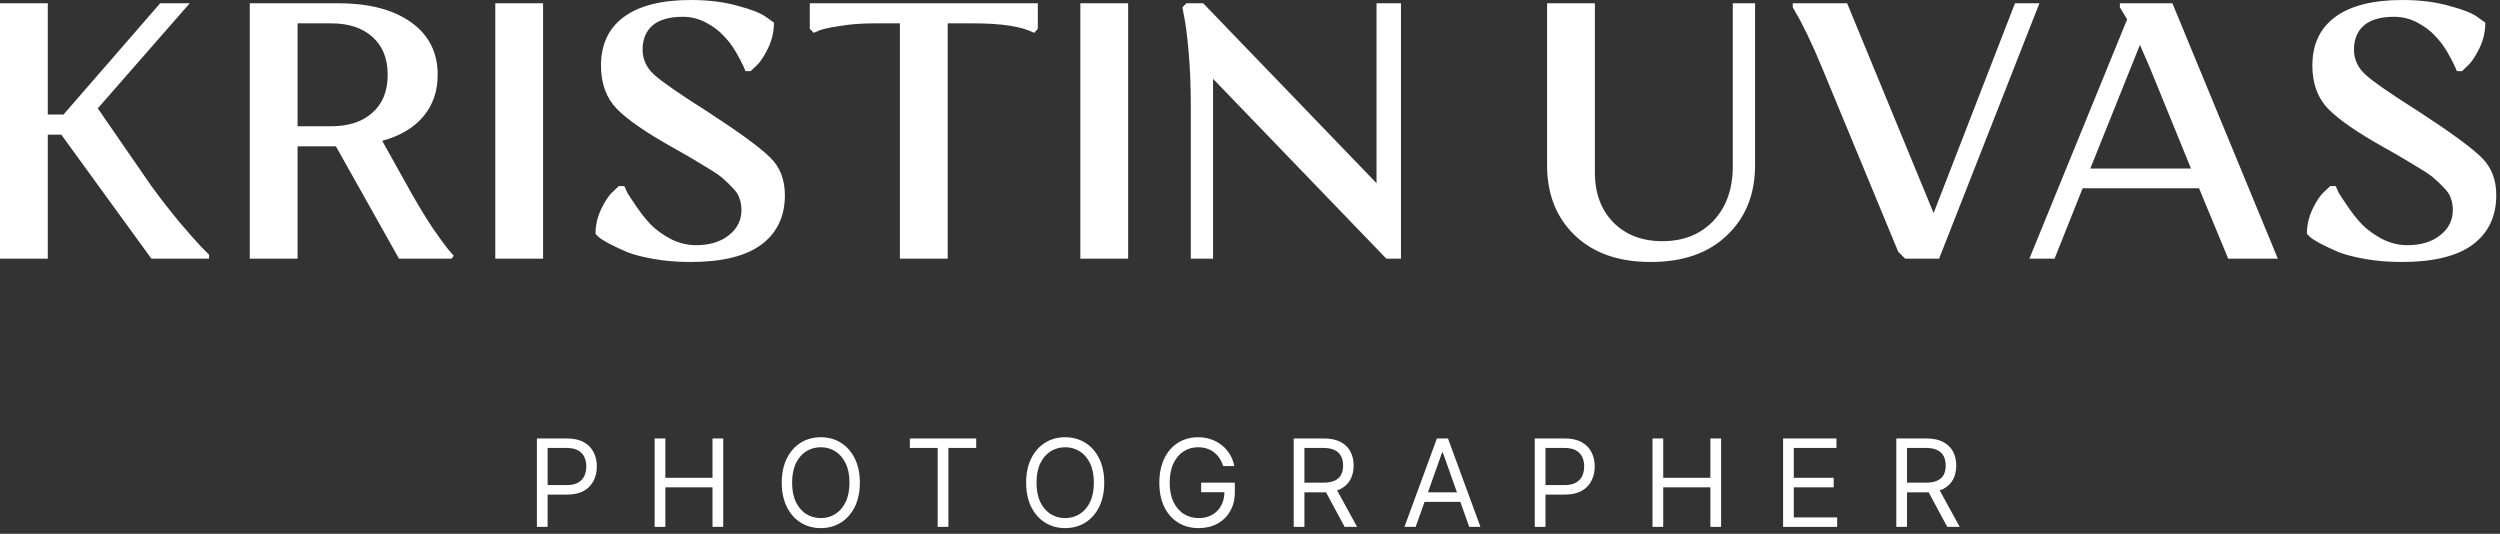
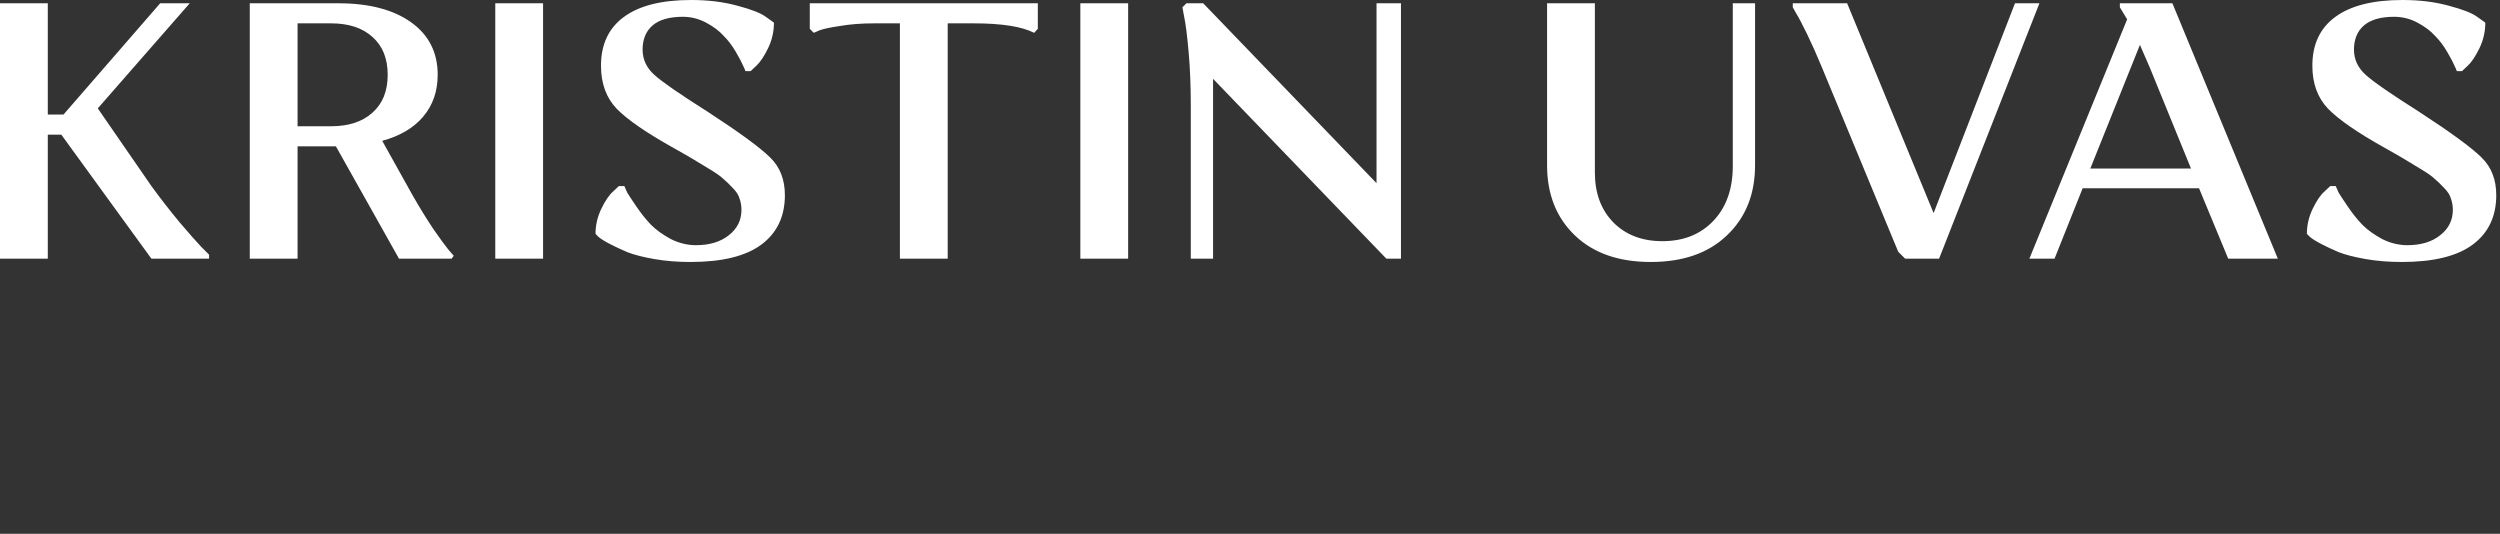
<svg xmlns="http://www.w3.org/2000/svg" width="370" height="79" viewBox="0 0 370 79" fill="none">
  <rect x="0" y="0" width="370" height="79" fill="#333333" stroke="none" />
-   <path d="M121.478 64.711C122.594 64.711 123.587 64.983 124.456 65.528C125.325 66.074 126.009 66.85 126.508 67.856C127.006 68.861 127.256 70.054 127.256 71.435C127.256 72.815 127.006 74.009 126.508 75.015C126.009 76.02 125.325 76.795 124.456 77.341C123.587 77.886 122.594 78.159 121.478 78.159C120.361 78.159 119.368 77.886 118.499 77.341C117.63 76.795 116.946 76.02 116.447 75.015C115.949 74.009 115.699 72.815 115.699 71.435C115.699 70.054 115.949 68.861 116.447 67.856C116.946 66.85 117.63 66.074 118.499 65.528C119.368 64.983 120.361 64.711 121.478 64.711ZM157.647 64.711C158.764 64.711 159.757 64.983 160.626 65.528C161.495 66.074 162.179 66.85 162.678 67.856C163.176 68.861 163.426 70.054 163.426 71.435C163.426 72.815 163.176 74.009 162.678 75.015C162.179 76.02 161.495 76.795 160.626 77.341C159.757 77.886 158.764 78.159 157.647 78.159C156.531 78.159 155.538 77.886 154.669 77.341C153.8 76.795 153.116 76.02 152.617 75.015C152.119 74.009 151.869 72.815 151.869 71.435C151.869 70.054 152.119 68.861 152.617 67.856C153.116 66.85 153.8 66.074 154.669 65.528C155.538 64.983 156.531 64.711 157.647 64.711ZM177.308 64.711C177.998 64.711 178.642 64.815 179.238 65.023C179.839 65.228 180.373 65.52 180.842 65.899C181.315 66.274 181.709 66.724 182.024 67.248C182.34 67.768 182.557 68.346 182.677 68.981H181.04C180.899 68.55 180.714 68.164 180.484 67.823C180.259 67.478 179.988 67.184 179.673 66.941C179.362 66.698 179.008 66.514 178.611 66.386C178.215 66.258 177.781 66.193 177.308 66.193C176.532 66.193 175.826 66.393 175.191 66.794C174.556 67.195 174.052 67.786 173.677 68.565C173.302 69.345 173.114 70.301 173.114 71.435C173.114 72.568 173.304 73.525 173.684 74.305C174.063 75.084 174.576 75.675 175.224 76.075C175.871 76.476 176.6 76.677 177.41 76.677C178.16 76.677 178.821 76.517 179.392 76.197C179.967 75.873 180.414 75.417 180.733 74.829C181.043 74.262 181.204 73.599 181.217 72.841H177.768V71.435H182.754V72.841C182.754 73.919 182.524 74.857 182.063 75.653C181.608 76.45 180.976 77.069 180.171 77.508C179.37 77.942 178.45 78.159 177.41 78.159C176.251 78.159 175.232 77.886 174.354 77.341C173.481 76.795 172.799 76.02 172.309 75.015C171.823 74.009 171.58 72.815 171.58 71.435C171.58 70.399 171.719 69.468 171.996 68.642C172.277 67.811 172.673 67.103 173.185 66.519C173.696 65.936 174.301 65.488 175 65.177C175.699 64.866 176.468 64.711 177.308 64.711ZM83.884 64.89C84.911 64.89 85.75 65.075 86.402 65.445C87.058 65.812 87.544 66.308 87.859 66.935C88.175 67.561 88.333 68.26 88.333 69.031C88.333 69.803 88.175 70.504 87.859 71.135C87.548 71.765 87.067 72.269 86.415 72.644C85.763 73.014 84.927 73.199 83.909 73.199H81.046V77.981H79.461V64.89H83.884ZM98.472 70.719H105.452V64.89H107.037V77.981H105.452V72.125H98.472V77.981H96.887V64.89H98.472V70.719ZM144.479 66.296H140.362V77.981H138.777V66.296H134.661V64.89H144.479V66.296ZM195.892 64.89C196.914 64.89 197.754 65.065 198.41 65.414C199.066 65.759 199.552 66.234 199.867 66.839C200.182 67.444 200.341 68.132 200.341 68.903C200.341 69.675 200.183 70.359 199.867 70.956C199.552 71.552 199.069 72.022 198.417 72.362C198.254 72.446 198.08 72.519 197.895 72.582L200.852 77.981H199.011L196.25 72.859C196.141 72.864 196.03 72.867 195.917 72.867H193.054V77.981H191.469V64.89H195.892ZM219.107 77.981H217.445L216.129 74.273H210.835L209.52 77.981H207.857L212.664 64.89H214.301L219.107 77.981ZM231.569 64.89C232.596 64.89 233.436 65.075 234.088 65.445C234.744 65.812 235.23 66.308 235.545 66.935C235.86 67.561 236.019 68.26 236.019 69.031C236.019 69.803 235.86 70.504 235.545 71.135C235.234 71.765 234.752 72.269 234.101 72.644C233.449 73.014 232.613 73.199 231.595 73.199H228.731V77.981H227.146V64.89H231.569ZM246.157 70.719H253.138V64.89H254.723V77.981H253.138V72.125H246.157V77.981H244.572V64.89H246.157V70.719ZM271.797 66.296H265.481V70.719H271.388V72.125H265.481V76.574H271.899V77.981H263.896V64.89H271.797V66.296ZM285.077 64.89C286.1 64.89 286.939 65.065 287.596 65.414C288.252 65.759 288.737 66.234 289.053 66.839C289.368 67.444 289.526 68.132 289.526 68.903C289.526 69.675 289.368 70.359 289.053 70.956C288.737 71.552 288.254 72.022 287.603 72.362C287.44 72.446 287.265 72.519 287.08 72.582L290.037 77.981H288.196L285.436 72.859C285.327 72.864 285.216 72.867 285.103 72.867H282.239V77.981H280.654V64.89H285.077ZM121.478 66.193C120.685 66.193 119.967 66.393 119.323 66.794C118.684 67.195 118.175 67.786 117.796 68.565C117.421 69.345 117.233 70.301 117.233 71.435C117.233 72.568 117.421 73.525 117.796 74.305C118.175 75.084 118.684 75.675 119.323 76.075C119.967 76.476 120.685 76.677 121.478 76.677C122.27 76.677 122.986 76.476 123.625 76.075C124.268 75.675 124.778 75.085 125.153 74.305C125.532 73.525 125.722 72.568 125.722 71.435C125.722 70.301 125.532 69.345 125.153 68.565C124.778 67.786 124.268 67.195 123.625 66.794C122.986 66.394 122.27 66.193 121.478 66.193ZM157.647 66.193C156.855 66.193 156.137 66.393 155.493 66.794C154.854 67.195 154.345 67.786 153.966 68.565C153.591 69.345 153.403 70.301 153.403 71.435C153.403 72.568 153.591 73.525 153.966 74.305C154.345 75.084 154.854 75.675 155.493 76.075C156.137 76.476 156.855 76.677 157.647 76.677C158.44 76.677 159.156 76.476 159.795 76.075C160.438 75.675 160.948 75.085 161.323 74.305C161.702 73.525 161.892 72.568 161.892 71.435C161.892 70.301 161.702 69.345 161.323 68.565C160.948 67.786 160.438 67.195 159.795 66.794C159.156 66.394 158.44 66.193 157.647 66.193ZM211.334 72.867H215.63L213.533 66.961H213.431L211.334 72.867ZM228.731 71.793H231.544C232.247 71.793 232.812 71.672 233.238 71.429C233.664 71.186 233.973 70.858 234.165 70.444C234.361 70.027 234.459 69.555 234.459 69.031C234.459 68.507 234.361 68.038 234.165 67.625C233.973 67.212 233.662 66.888 233.231 66.653C232.801 66.415 232.23 66.296 231.519 66.296H228.731V71.793ZM81.046 71.793H83.858C84.561 71.793 85.127 71.672 85.553 71.429C85.979 71.186 86.288 70.858 86.48 70.444C86.675 70.027 86.773 69.555 86.773 69.031C86.773 68.507 86.675 68.038 86.48 67.625C86.288 67.212 85.976 66.888 85.546 66.653C85.116 66.415 84.544 66.296 83.833 66.296H81.046V71.793ZM282.239 71.435H285.052C285.751 71.435 286.313 71.332 286.739 71.128C287.17 70.923 287.481 70.634 287.673 70.259C287.869 69.88 287.967 69.427 287.967 68.903C287.967 68.379 287.869 67.921 287.673 67.529C287.477 67.137 287.163 66.835 286.732 66.622C286.302 66.405 285.734 66.296 285.026 66.296H282.239V71.435ZM193.054 71.435H195.866C196.565 71.435 197.128 71.332 197.554 71.128C197.984 70.923 198.296 70.634 198.487 70.259C198.683 69.88 198.781 69.427 198.781 68.903C198.781 68.379 198.683 67.921 198.487 67.529C198.291 67.137 197.977 66.835 197.547 66.622C197.117 66.405 196.548 66.296 195.841 66.296H193.054V71.435Z" fill="white" />
  <path d="M102.285 0C104.841 2.04473e-05 107.145 0.288 109.197 0.864C111.249 1.404 112.653 1.962 113.409 2.538L114.543 3.348C114.543 4.68 114.255 5.94 113.679 7.128C113.103 8.316 112.527 9.18 111.951 9.72L111.087 10.53H110.331C110.259 10.314 110.133 10.026 109.953 9.666C109.809 9.306 109.467 8.658 108.927 7.722C108.387 6.786 107.775 5.976 107.091 5.292C106.443 4.572 105.579 3.924 104.499 3.348C103.419 2.772 102.267 2.484 101.043 2.484C99.063 2.484 97.569 2.916 96.561 3.78C95.589 4.644 95.103 5.832 95.103 7.344C95.103 8.784 95.679 10.026 96.831 11.07C97.983 12.114 100.611 13.933 104.715 16.524C109.467 19.62 112.563 21.888 114.003 23.328C115.443 24.732 116.163 26.586 116.163 28.89C116.163 32.022 115.011 34.452 112.707 36.18C110.403 37.908 106.893 38.773 102.177 38.773C100.269 38.773 98.487 38.628 96.831 38.34C95.175 38.052 93.843 37.71 92.835 37.315C91.827 36.883 90.945 36.468 90.189 36.072C89.433 35.676 88.893 35.334 88.569 35.046L88.137 34.614C88.137 33.318 88.425 32.076 89.001 30.888C89.577 29.7 90.153 28.855 90.728 28.351L91.593 27.54H92.403C92.511 27.792 92.655 28.116 92.835 28.512C93.051 28.872 93.501 29.556 94.185 30.564C94.868 31.572 95.589 32.472 96.345 33.264C97.101 34.02 98.073 34.722 99.261 35.37C100.485 35.982 101.727 36.288 102.987 36.288C105.003 36.288 106.623 35.802 107.847 34.83C109.107 33.858 109.737 32.598 109.737 31.05C109.737 30.474 109.647 29.934 109.467 29.43C109.323 28.89 108.98 28.35 108.44 27.811C107.9 27.235 107.433 26.784 107.037 26.46C106.677 26.1 105.957 25.596 104.877 24.948C103.833 24.3 103.059 23.832 102.555 23.544C102.087 23.256 101.114 22.698 99.639 21.87C95.643 19.638 92.853 17.712 91.269 16.092C89.721 14.472 88.947 12.348 88.947 9.72C88.947 6.588 90.063 4.194 92.295 2.538C94.563 0.846 97.893 0 102.285 0ZM236.042 25.542C236.042 28.602 236.96 31.068 238.796 32.94C240.632 34.776 243.044 35.694 246.032 35.694C249.164 35.694 251.684 34.686 253.592 32.67C255.5 30.654 256.454 27.954 256.454 24.57V0.486H259.748V24.462C259.748 28.746 258.362 32.202 255.59 34.83C252.854 37.458 249.092 38.773 244.304 38.773C239.552 38.772 235.808 37.458 233.072 34.83C230.336 32.202 228.968 28.746 228.968 24.462V0.486H236.042V25.542ZM355.568 0C358.124 2.04473e-05 360.429 0.288 362.48 0.864C364.532 1.404 365.936 1.962 366.692 2.538L367.826 3.348C367.826 4.68 367.538 5.94 366.962 7.128C366.386 8.316 365.81 9.18 365.234 9.72L364.37 10.53H363.614C363.542 10.314 363.416 10.026 363.236 9.666C363.092 9.306 362.75 8.658 362.21 7.722C361.67 6.786 361.058 5.976 360.374 5.292C359.726 4.572 358.862 3.924 357.782 3.348C356.702 2.772 355.55 2.484 354.326 2.484C352.346 2.484 350.852 2.916 349.844 3.78C348.872 4.644 348.386 5.832 348.386 7.344C348.386 8.784 348.962 10.026 350.114 11.07C351.266 12.114 353.894 13.933 357.998 16.524C362.75 19.62 365.846 21.888 367.286 23.328C368.726 24.732 369.446 26.586 369.446 28.89C369.446 32.022 368.294 34.452 365.99 36.18C363.686 37.908 360.176 38.773 355.46 38.773C353.552 38.773 351.77 38.628 350.114 38.34C348.458 38.052 347.126 37.71 346.118 37.315C345.11 36.883 344.228 36.468 343.472 36.072C342.716 35.676 342.177 35.334 341.853 35.046L341.42 34.614C341.42 33.318 341.708 32.076 342.284 30.888C342.86 29.7 343.436 28.855 344.012 28.351L344.876 27.54H345.687C345.794 27.792 345.938 28.116 346.118 28.512C346.334 28.872 346.784 29.556 347.468 30.564C348.152 31.572 348.872 32.472 349.628 33.264C350.384 34.02 351.356 34.722 352.544 35.37C353.768 35.982 355.011 36.288 356.271 36.288C358.286 36.288 359.906 35.802 361.13 34.83C362.39 33.858 363.021 32.598 363.021 31.05C363.02 30.474 362.93 29.934 362.75 29.43C362.606 28.89 362.263 28.35 361.724 27.811C361.184 27.235 360.716 26.784 360.32 26.46C359.96 26.1 359.24 25.596 358.16 24.948C357.116 24.3 356.342 23.832 355.838 23.544C355.37 23.256 354.398 22.698 352.922 21.87C348.926 19.638 346.136 17.712 344.552 16.092C343.004 14.472 342.23 12.348 342.23 9.72C342.231 6.588 343.346 4.194 345.578 2.538C347.846 0.846 351.176 0 355.568 0ZM7.074 16.956H9.396L23.706 0.486H28.08L14.473 16.038L22.41 27.54C23.778 29.412 25.164 31.194 26.568 32.886C28.008 34.578 29.089 35.803 29.809 36.559L30.942 37.692V38.286H22.41L9.072 19.926H7.074V38.286H0V0.486H7.074V16.956ZM50.089 0.486C54.625 0.486 58.207 1.422 60.835 3.294C63.463 5.166 64.777 7.758 64.777 11.07C64.777 13.518 64.057 15.588 62.617 17.28C61.213 18.936 59.197 20.124 56.569 20.844L60.997 28.782C62.041 30.618 63.067 32.292 64.075 33.804C65.119 35.316 65.894 36.378 66.397 36.99L67.153 37.855L66.829 38.286H59.054L49.711 21.654H44.041V38.286H36.967V0.486H50.089ZM80.375 38.286H73.301V0.486H80.375V38.286ZM153.598 4.267L153.058 4.86C151.222 3.924 148.251 3.456 144.147 3.456H140.26V38.286H133.186V3.456H129.352C127.516 3.456 125.86 3.582 124.384 3.834C122.908 4.05 121.882 4.266 121.306 4.482L120.441 4.86L119.848 4.267V0.486H153.598V4.267ZM166.965 38.286H159.891V0.486H166.965V38.286ZM203.725 27.108V0.486H207.343V38.286H205.183L179.533 11.664V38.286H176.238V15.606C176.238 12.726 176.131 10.08 175.915 7.668C175.699 5.256 175.483 3.546 175.267 2.538L174.997 1.08L175.591 0.486H178.075L203.725 27.108ZM286.174 31.536L298.216 0.486H301.834L286.984 38.286H281.962L280.937 37.26L269.65 9.99C268.894 8.154 268.156 6.498 267.437 5.022C266.717 3.547 266.176 2.52 265.816 1.944L265.33 1.08V0.486H273.376L286.174 31.536ZM337.121 38.286H329.777L325.457 27.864H308.231L304.073 38.286H300.348L314.819 2.862L313.739 1.08V0.486H321.516L337.121 38.286ZM309.365 24.948H324.27L318.167 9.99L316.709 6.643L309.365 24.948ZM44.041 18.685H49.009C51.601 18.685 53.635 18.018 55.111 16.686C56.623 15.355 57.379 13.482 57.379 11.07C57.379 8.658 56.623 6.786 55.111 5.454C53.635 4.122 51.601 3.456 49.009 3.456H44.041V18.685Z" fill="white" />
</svg>